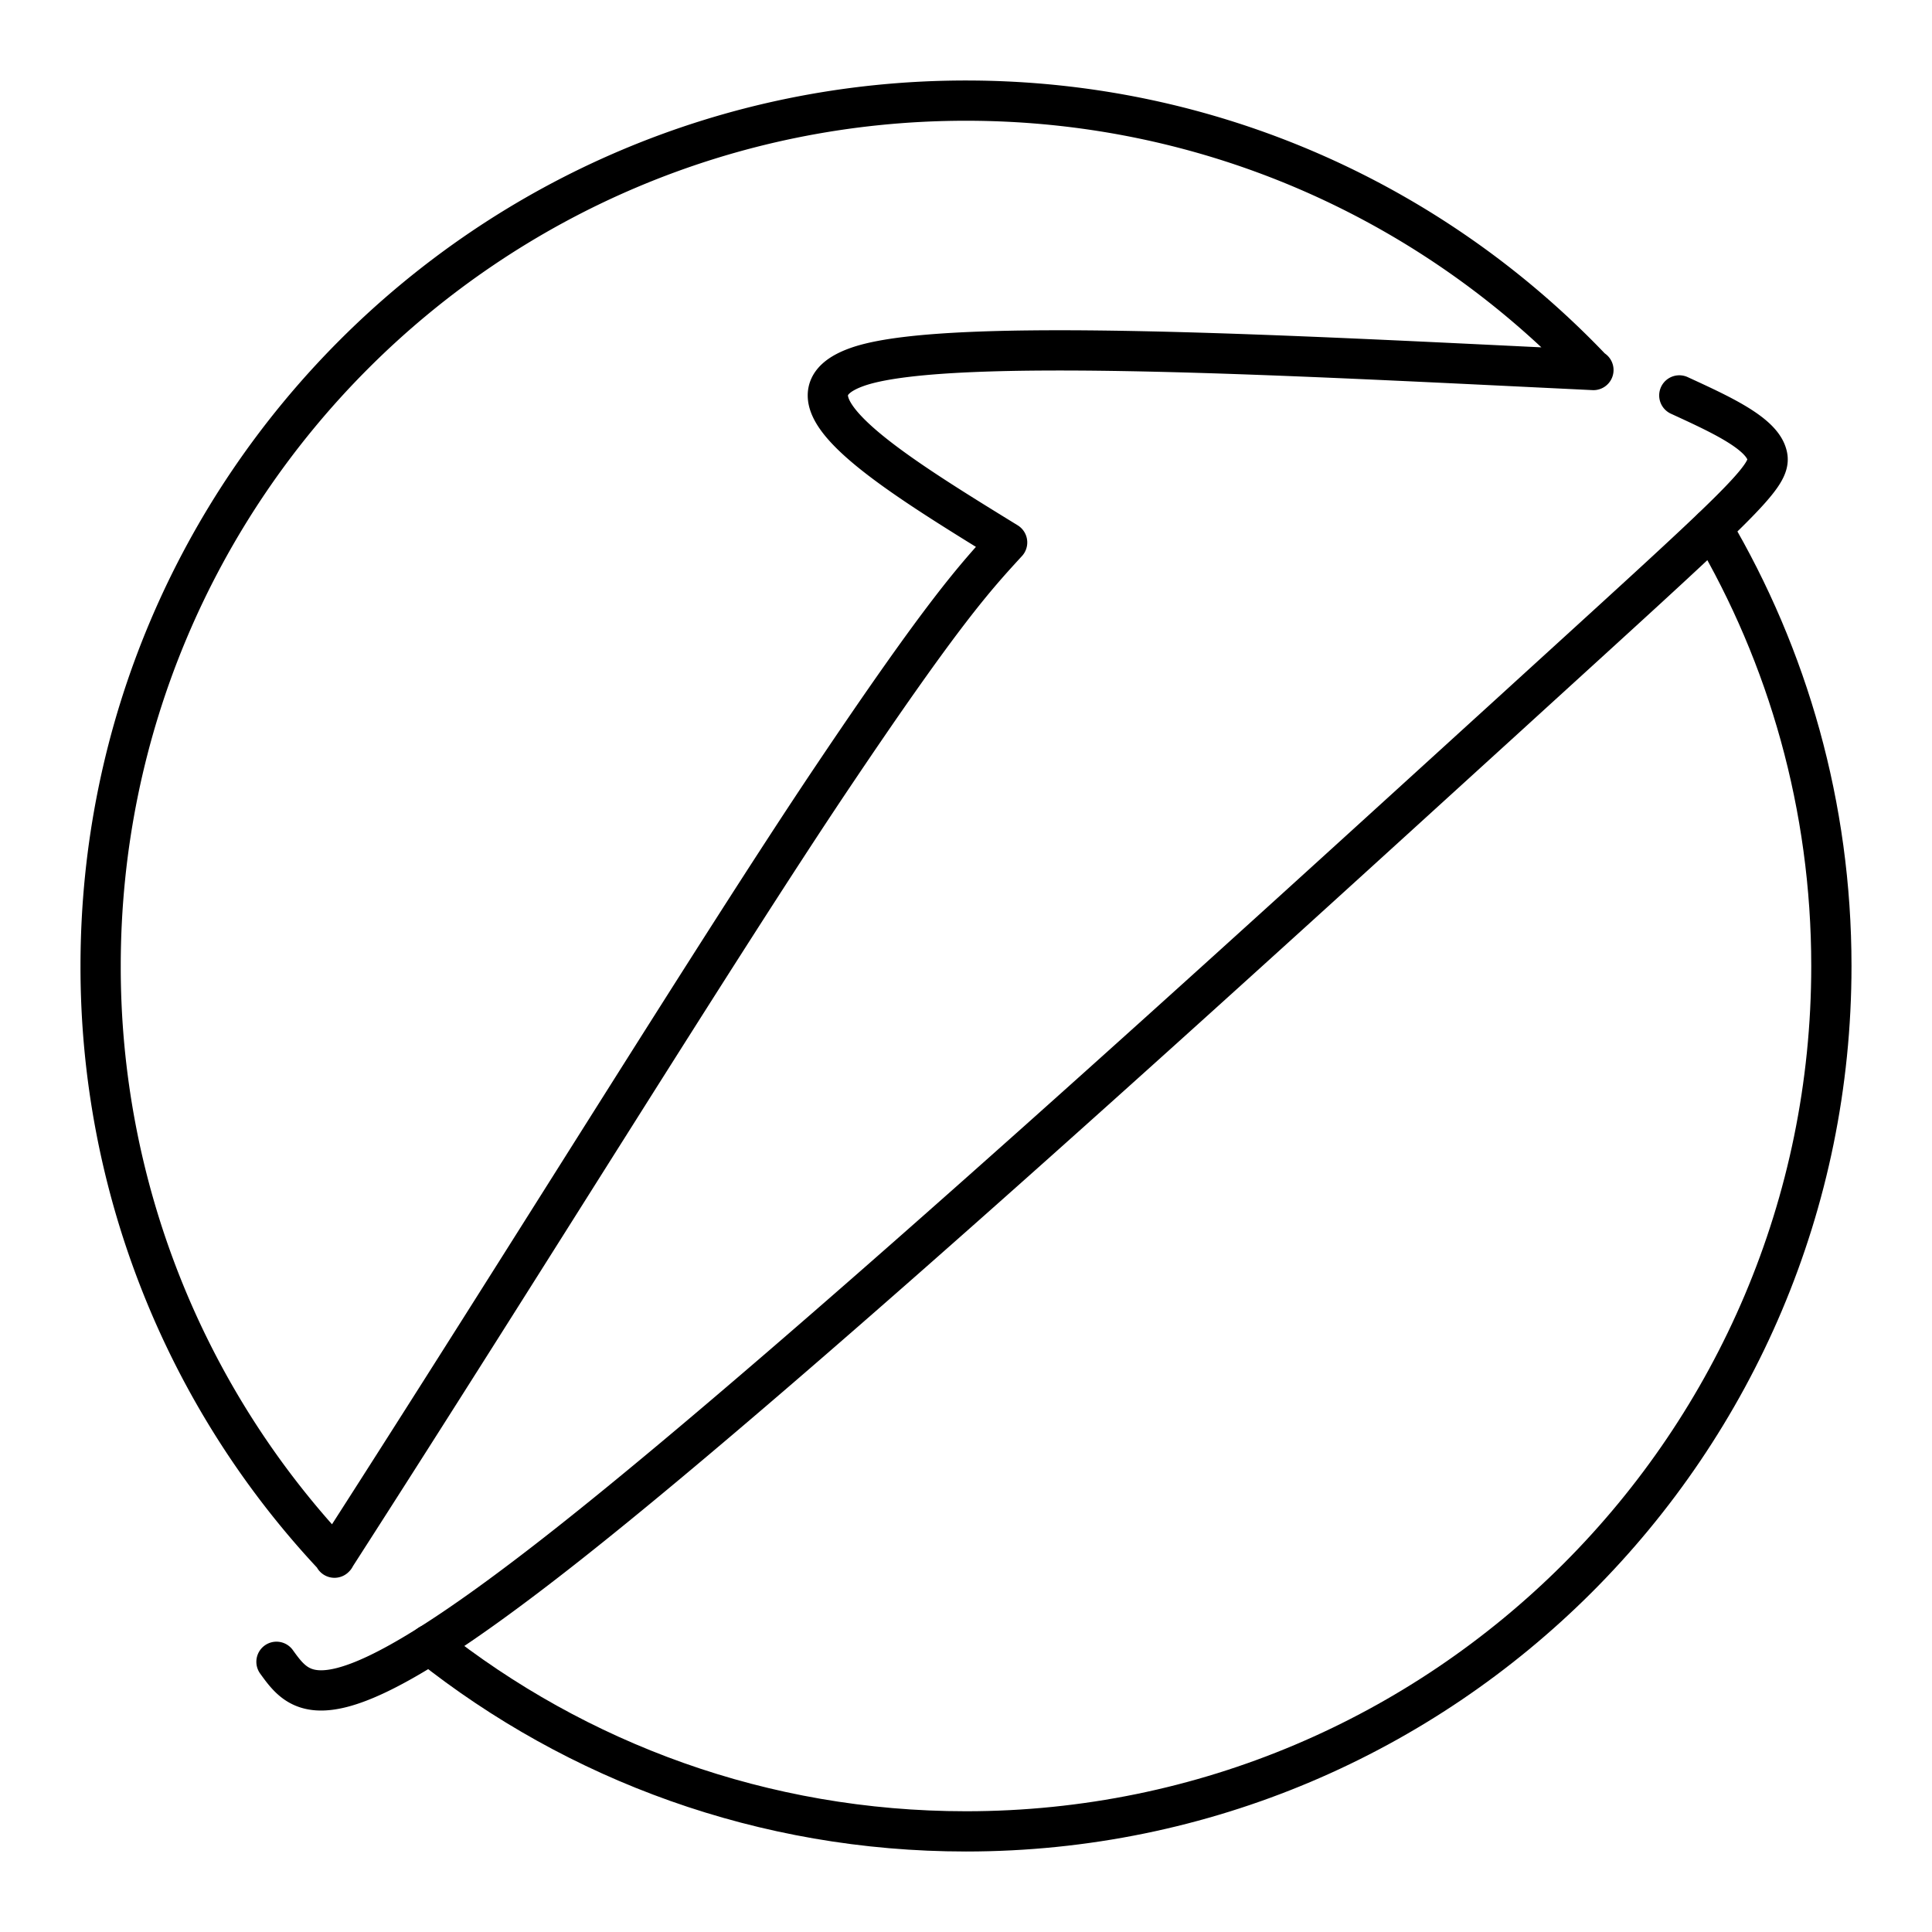
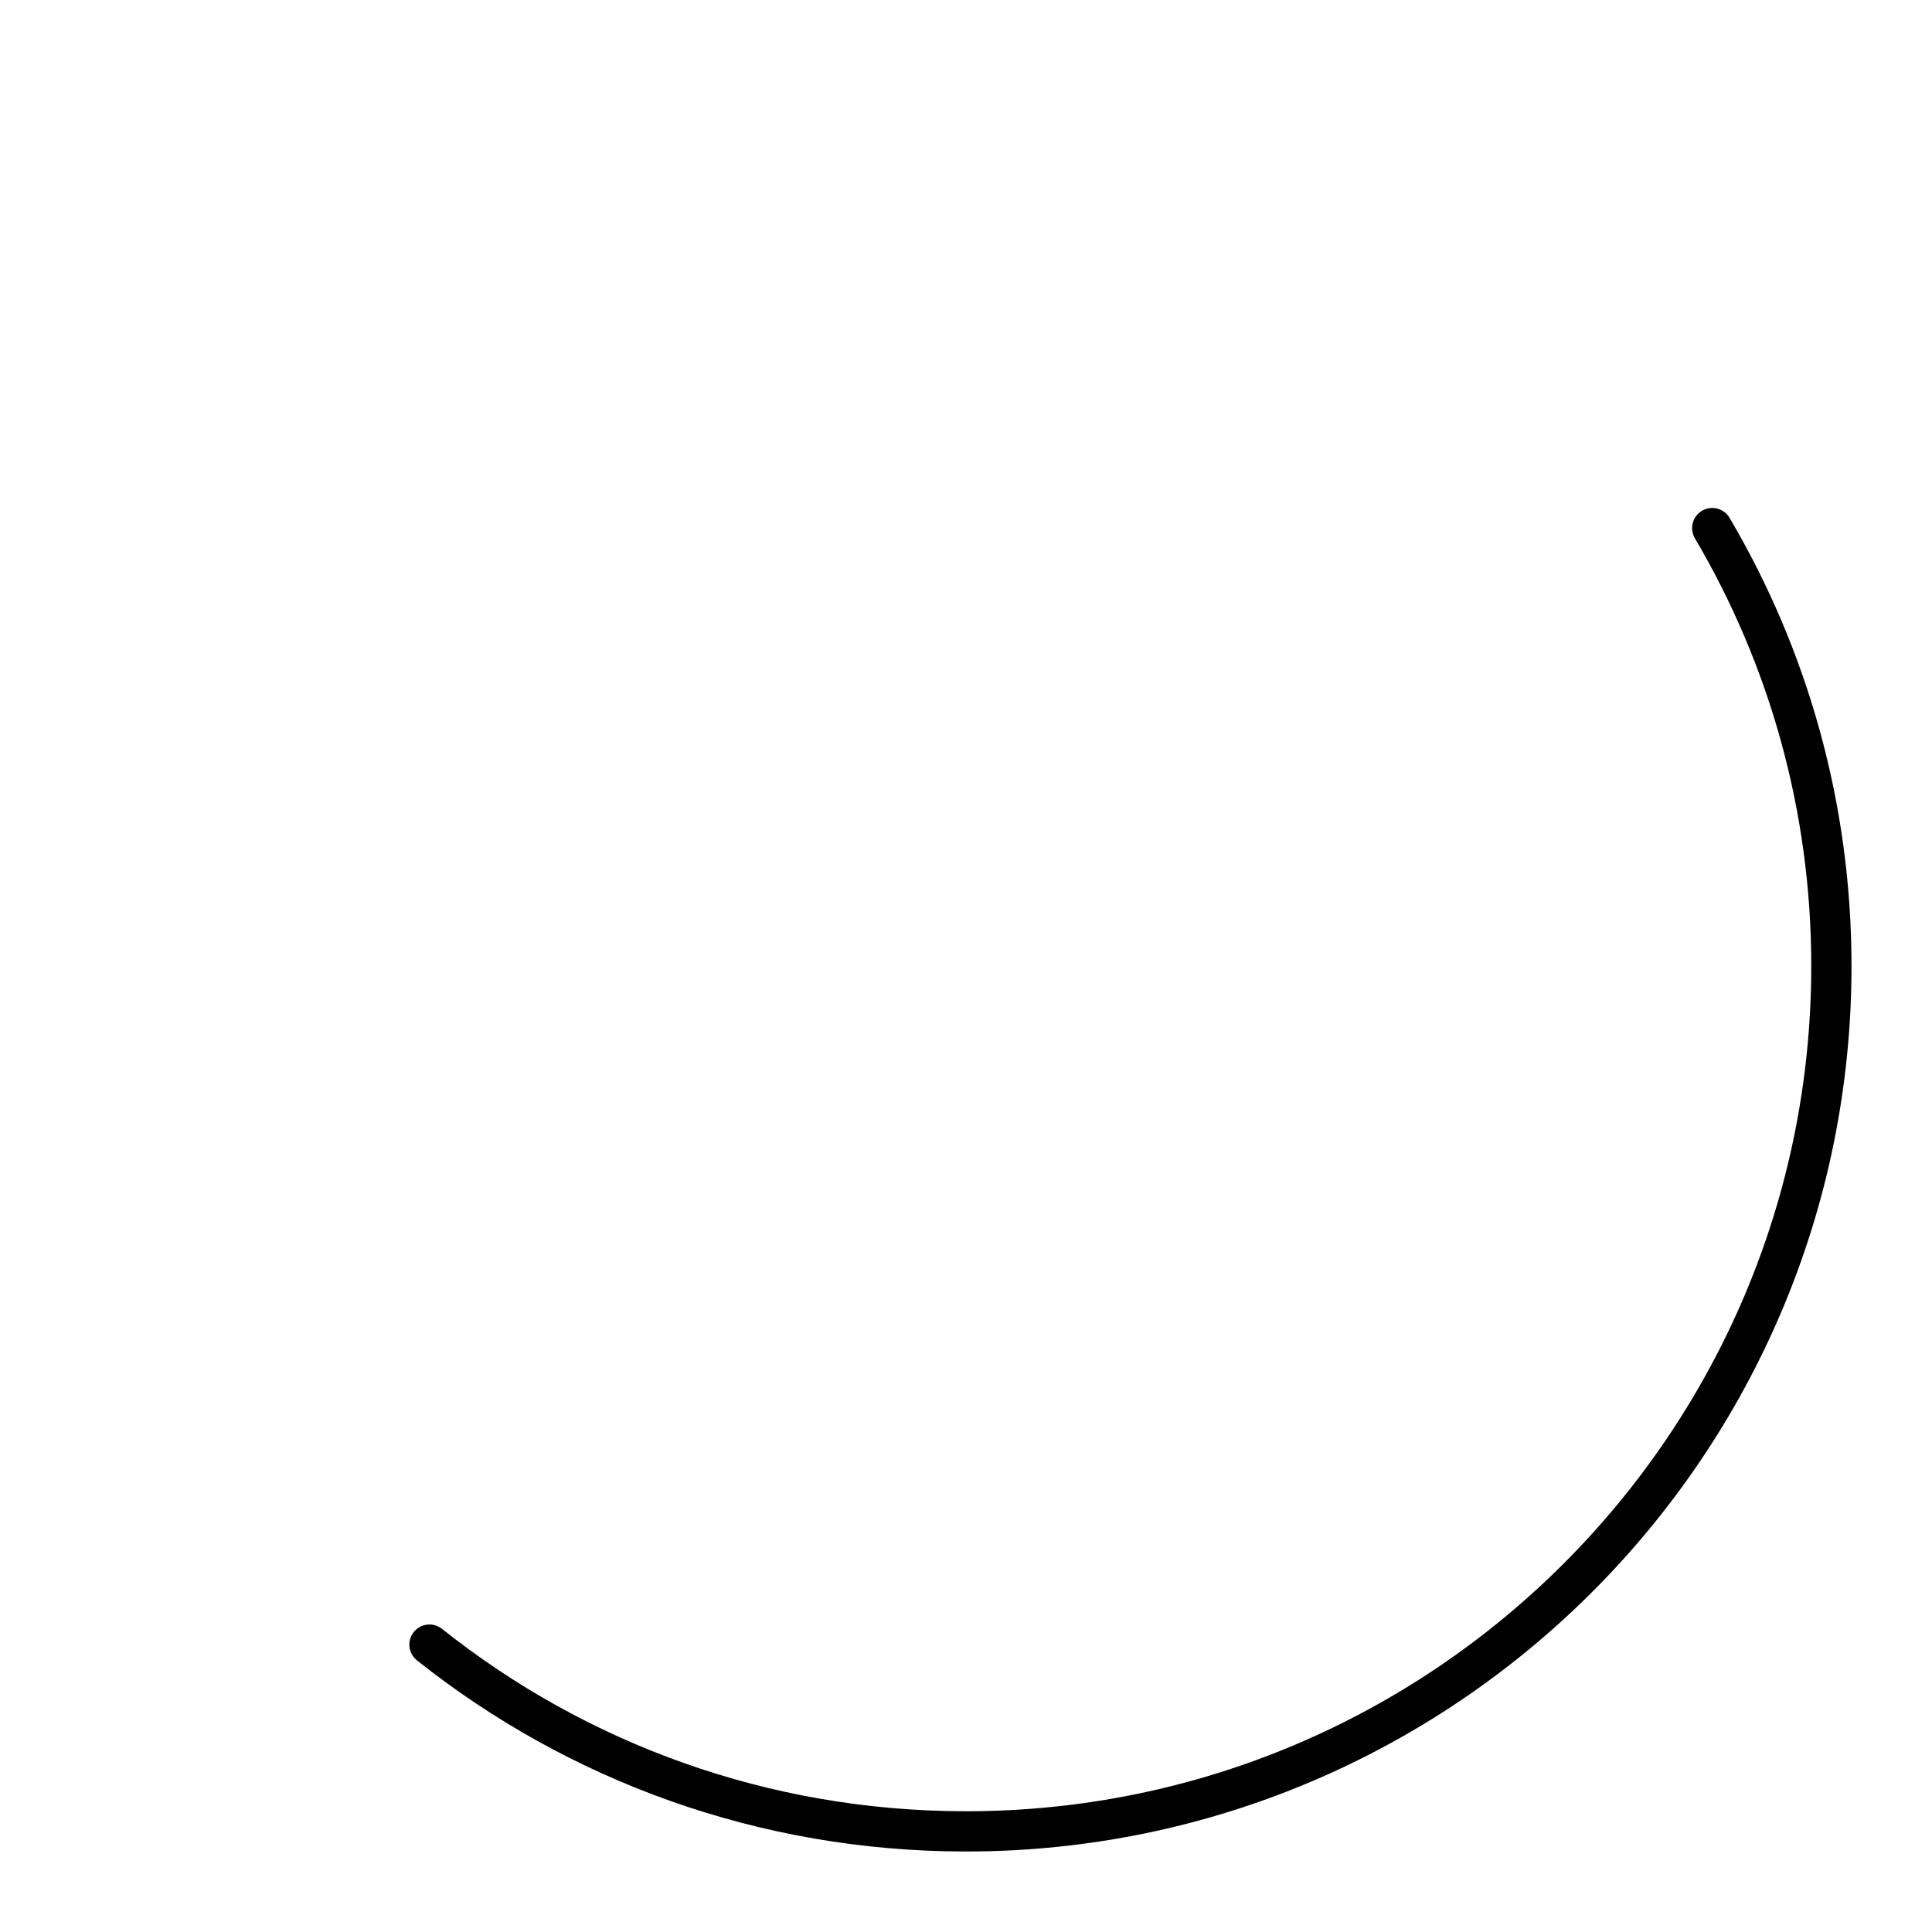
<svg xmlns="http://www.w3.org/2000/svg" width="800" height="800" viewBox="0 0 48 48">
-   <path fill="none" stroke="currentColor" stroke-linecap="round" stroke-linejoin="round" d="M6.869 41.287c.644.891 1.289 1.783 7.252-2.928c5.964-4.71 17.247-15.032 23.243-20.49c5.986-5.46 6.696-6.053 6.532-6.582c-.153-.539-1.17-1.001-2.174-1.463M8.32 38.69A21.38 21.38 0 0 1 2.5 24C2.5 12.13 12.13 2.5 24 2.5c6.13 0 11.66 2.57 15.57 6.69l.018.003c-7.57-.363-15.899-.833-18.203-.106c-2.294.737.666 2.564 3.637 4.39c-.787.859-1.573 1.706-4.358 5.855S13.094 31.26 8.31 38.7z" />
  <path fill="none" stroke="currentColor" stroke-linecap="round" stroke-linejoin="round" d="M42.54 13.12c1.88 3.19 2.96 6.91 2.96 10.88c0 11.87-9.63 21.5-21.5 21.5c-5.04 0-9.67-1.73-13.33-4.64" />
</svg>